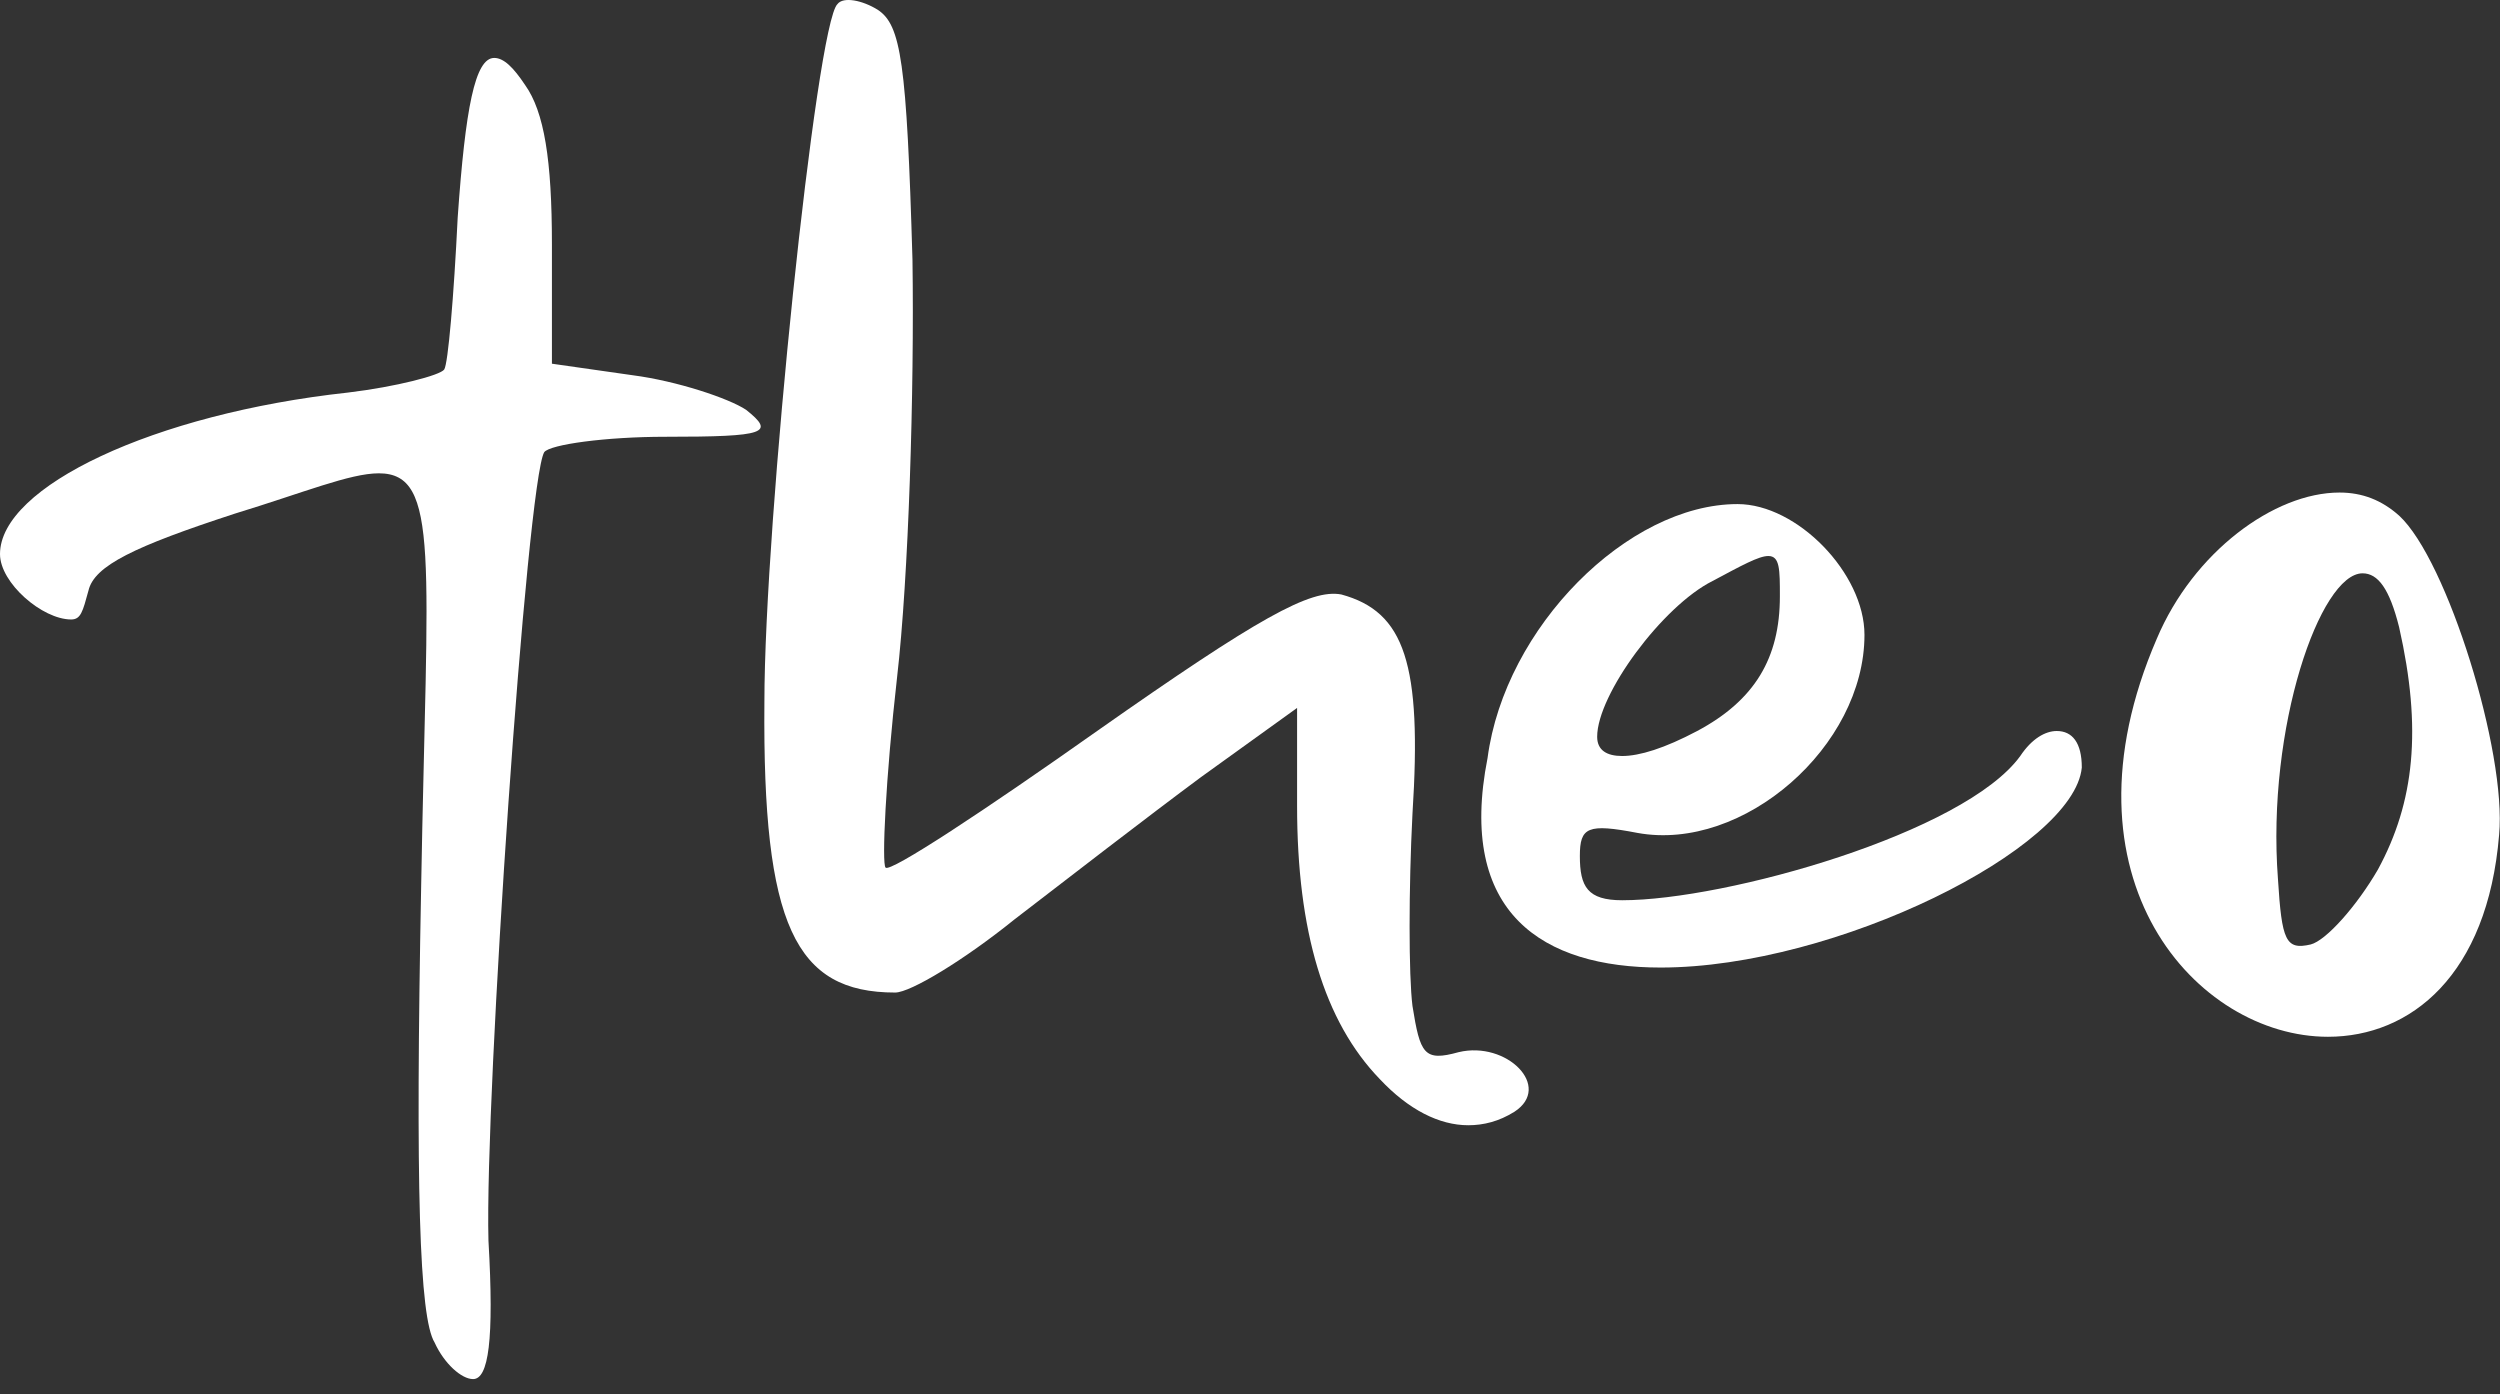
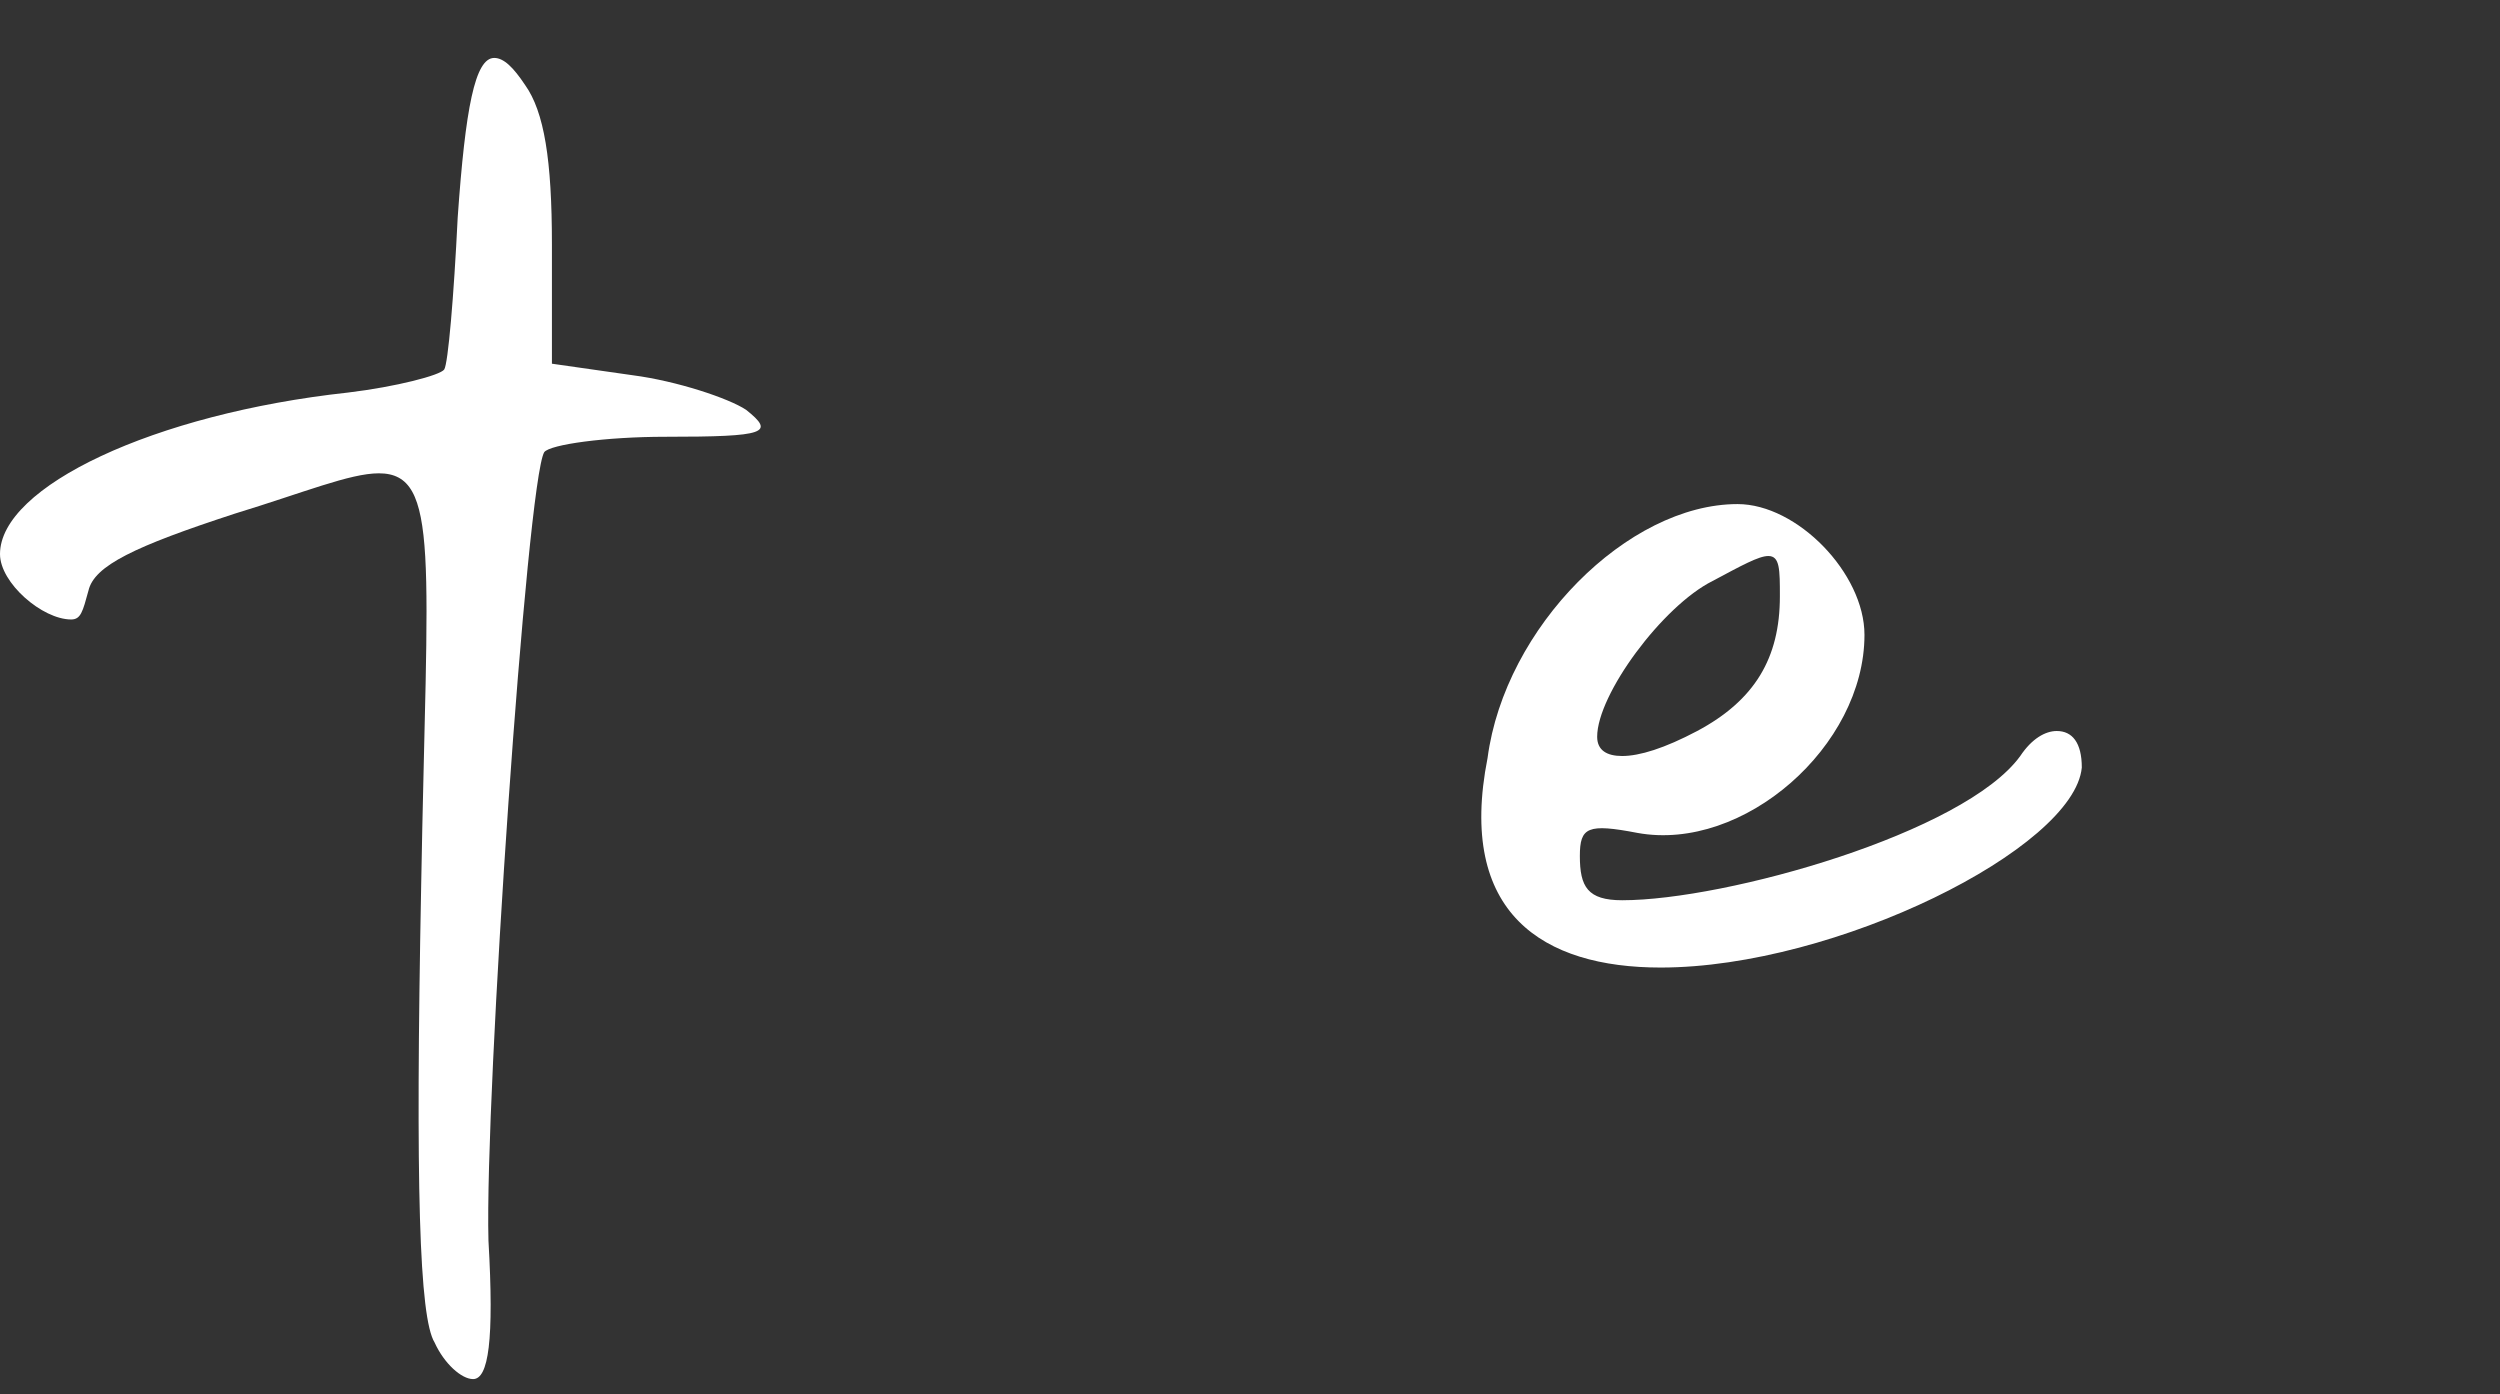
<svg xmlns="http://www.w3.org/2000/svg" width="104" height="58" viewBox="0 0 104 58" fill="none">
  <rect x="0" y="0" width="104" height="58" fill="#333333" stroke="none" />
-   <path d="M89.723 26.57C91.243 22.97 94.603 20.49 97.323 20.49C98.283 20.49 99.083 20.81 99.803 21.45C101.803 23.29 104.283 31.29 103.963 34.73C103.483 40.57 100.283 43.13 96.843 43.13C91.403 43.13 85.403 36.57 89.723 26.57ZM98.923 36.17C100.443 33.37 100.763 30.33 99.803 26.09C99.403 24.49 98.923 23.85 98.283 23.85C96.523 23.85 94.283 30.25 94.763 36.57C94.923 39.13 95.083 39.53 96.123 39.29C96.763 39.13 98.043 37.69 98.923 36.17Z" fill="white" />
  <path d="M84.043 31.45C84.522 30.73 85.082 30.41 85.562 30.41C86.203 30.41 86.603 30.89 86.603 31.93C86.282 35.29 76.362 40.25 69.082 40.25C64.203 40.25 60.602 38.01 61.883 31.53C62.602 26.09 67.722 20.97 72.282 20.97C74.763 20.97 77.562 23.85 77.562 26.41C77.562 31.05 72.522 35.45 68.123 34.65C66.043 34.25 65.722 34.41 65.722 35.61C65.722 36.89 66.043 37.45 67.483 37.45C71.802 37.45 81.722 34.65 84.043 31.45ZM71.243 24.17C69.162 25.21 66.442 28.89 66.442 30.65C66.442 31.21 66.843 31.45 67.483 31.45C68.203 31.45 69.243 31.13 70.603 30.41C73.002 29.13 74.043 27.37 74.043 24.81C74.043 23.69 74.043 23.13 73.562 23.13C73.162 23.13 72.442 23.53 71.243 24.17Z" fill="white" />
-   <path d="M60.679 43.77C62.679 43.29 64.599 45.21 62.999 46.25C62.359 46.65 61.719 46.81 61.079 46.81C59.879 46.81 58.599 46.17 57.399 44.89C55.079 42.49 53.959 38.73 53.959 33.53V29.45L49.959 32.33C47.799 33.93 44.279 36.65 42.199 38.25C40.119 39.93 37.879 41.29 37.239 41.29C33.079 41.29 31.719 38.49 31.799 29.21C31.799 21.77 33.959 0.97 34.839 0.17C35.079 -0.15 35.879 0.01 36.519 0.41C37.479 1.05 37.719 2.57 37.959 10.81C38.039 16.25 37.799 24.01 37.319 28.17C36.839 32.41 36.679 35.93 36.839 36.09C36.999 36.33 40.999 33.69 45.639 30.41C52.359 25.69 54.519 24.49 55.799 24.73C58.439 25.45 59.159 27.61 58.759 33.85C58.599 36.97 58.599 40.57 58.759 41.85C59.079 43.85 59.239 44.17 60.679 43.77Z" fill="white" />
  <path d="M31.04 17.05C32.24 18.01 31.92 18.17 27.68 18.17C25.2 18.17 22.88 18.49 22.64 18.81C21.92 20.01 20.16 45.61 20.32 51.61C20.56 55.77 20.32 57.37 19.68 57.37C19.2 57.37 18.48 56.73 18.08 55.85C17.44 54.81 17.28 49.37 17.52 36.89C17.76 23.21 18.32 19.69 15.76 19.69C14.56 19.69 12.64 20.49 9.76 21.37C5.6 22.73 3.92 23.53 3.68 24.57C3.44 25.45 3.36 25.77 2.96 25.77C1.76 25.77 0 24.25 0 23.05C0 20.25 6.4 17.21 14.48 16.33C16.48 16.09 18.32 15.61 18.48 15.37C18.64 15.13 18.88 12.33 19.04 9.05C19.36 4.49 19.76 2.41 20.56 2.41C20.96 2.41 21.36 2.81 21.84 3.53C22.64 4.65 22.96 6.65 22.96 10.17V15.13L26.32 15.61C28.16 15.85 30.32 16.57 31.04 17.05Z" fill="white" />
</svg>